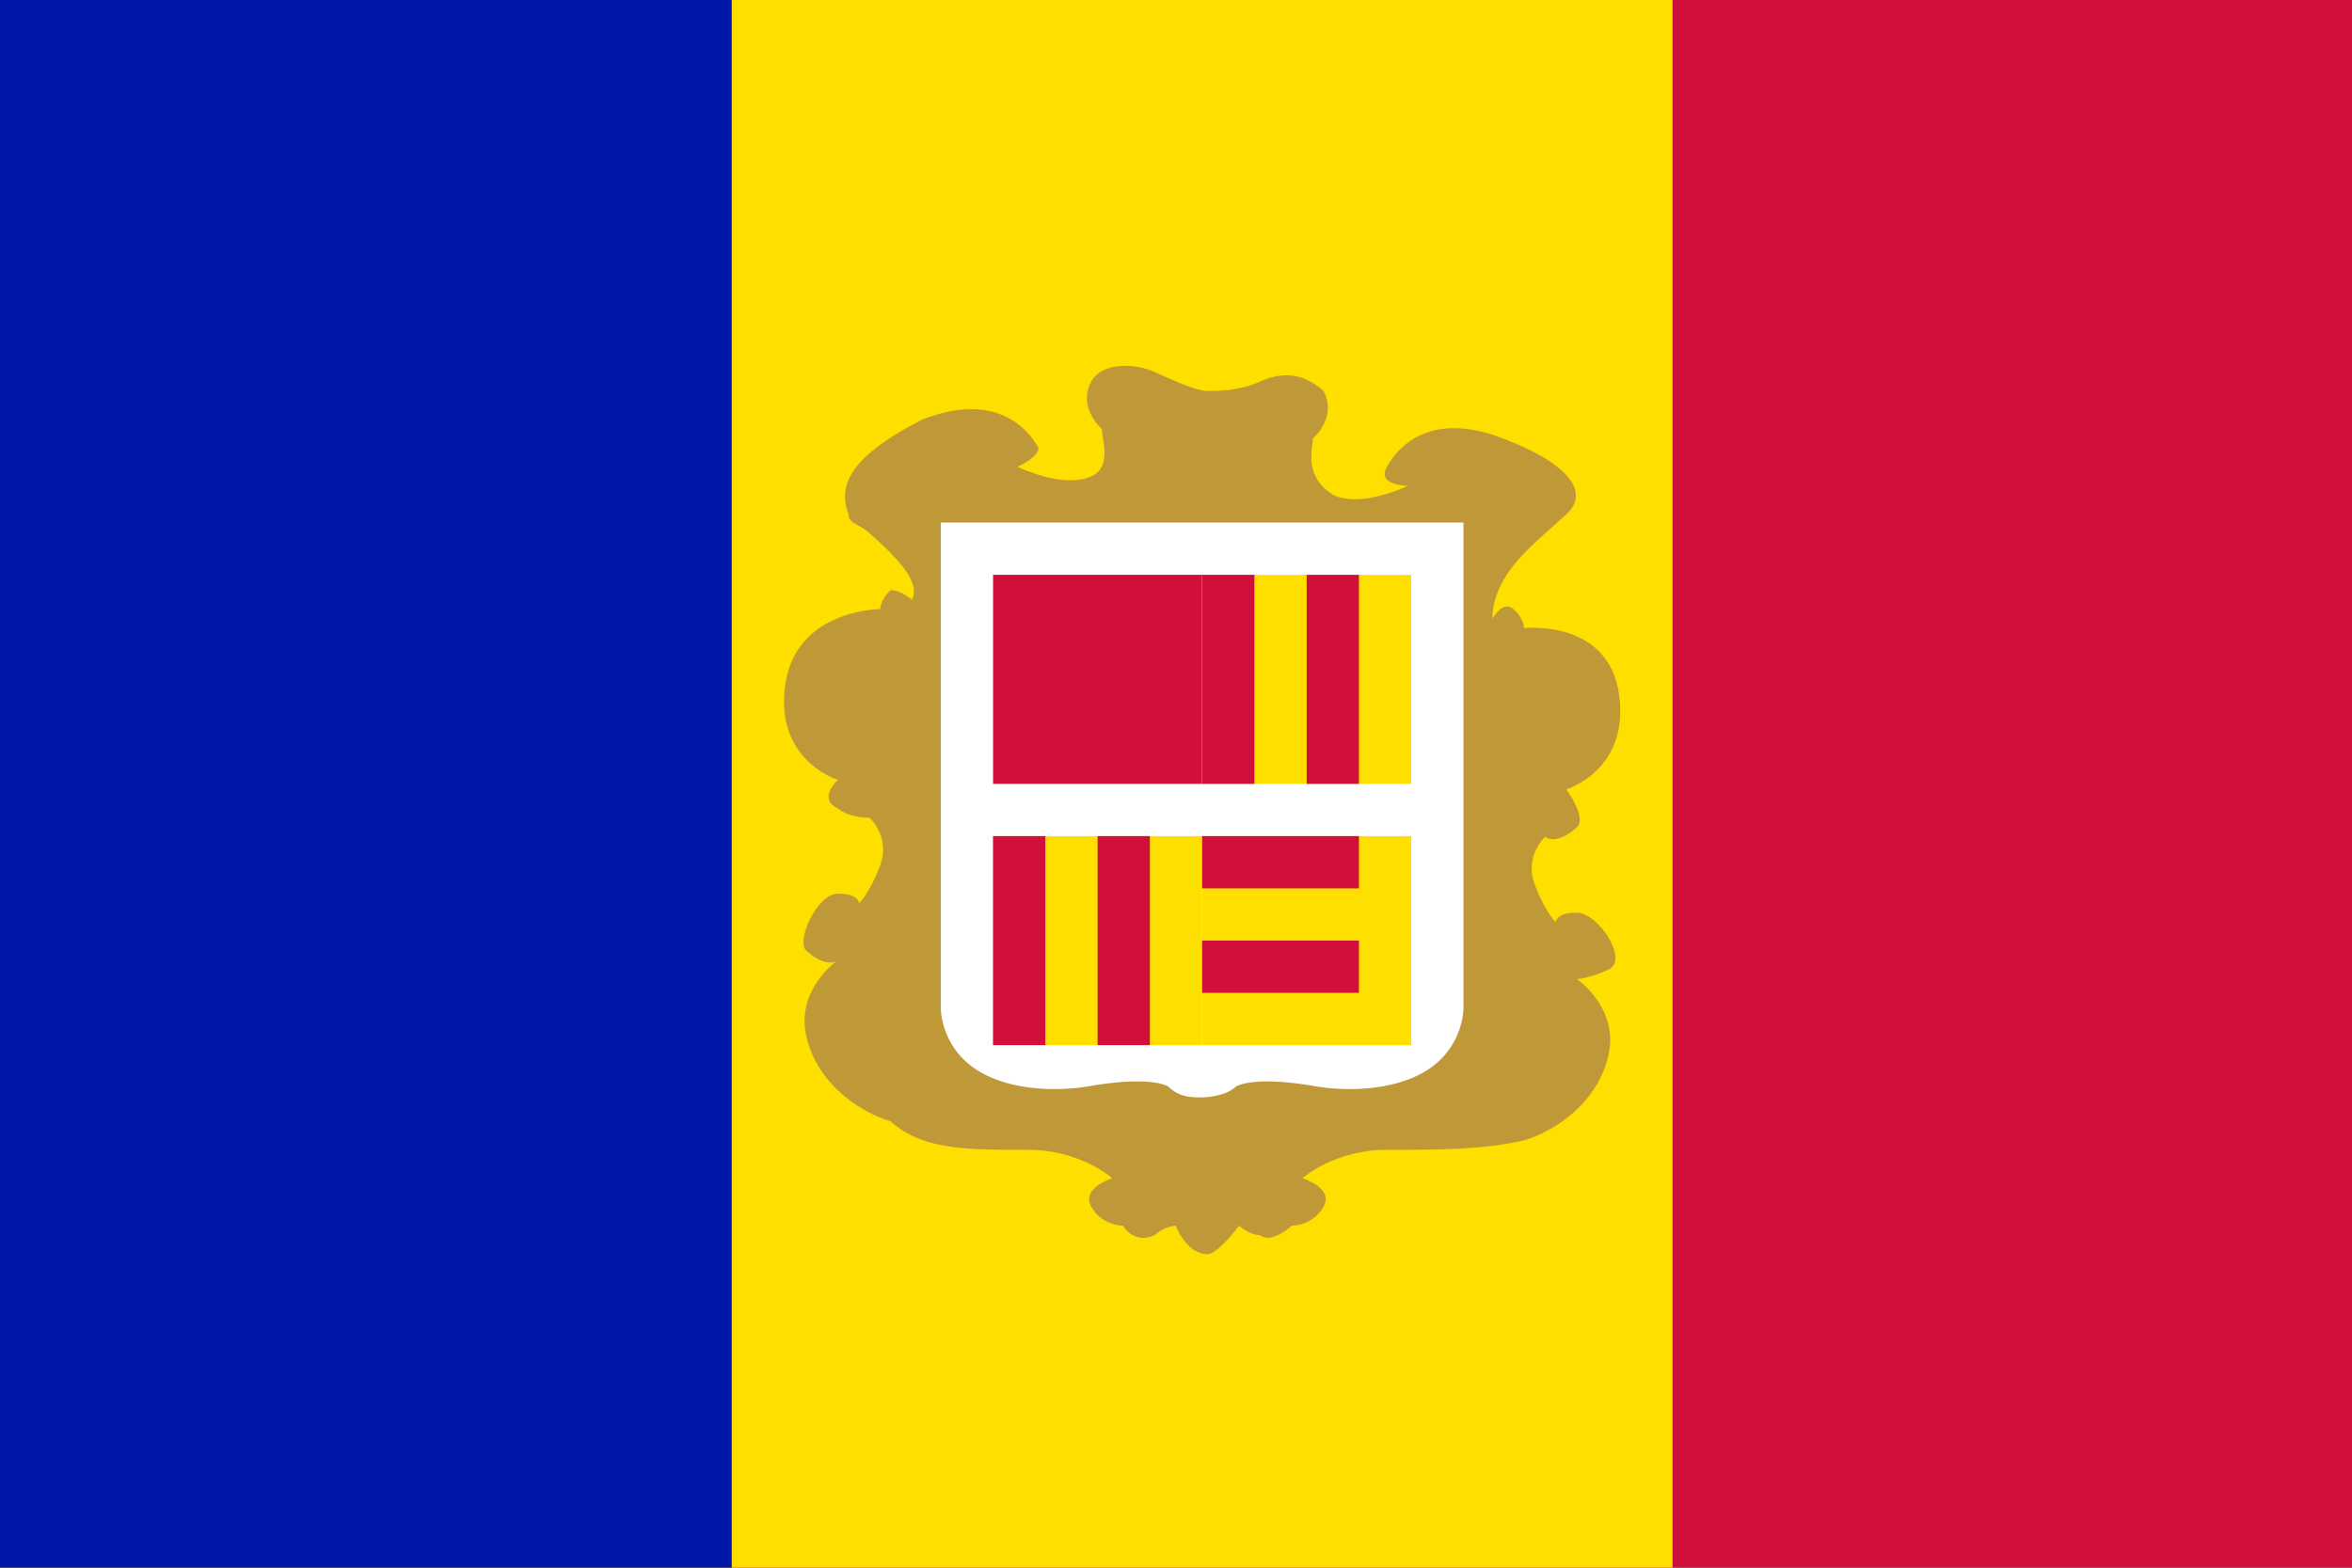
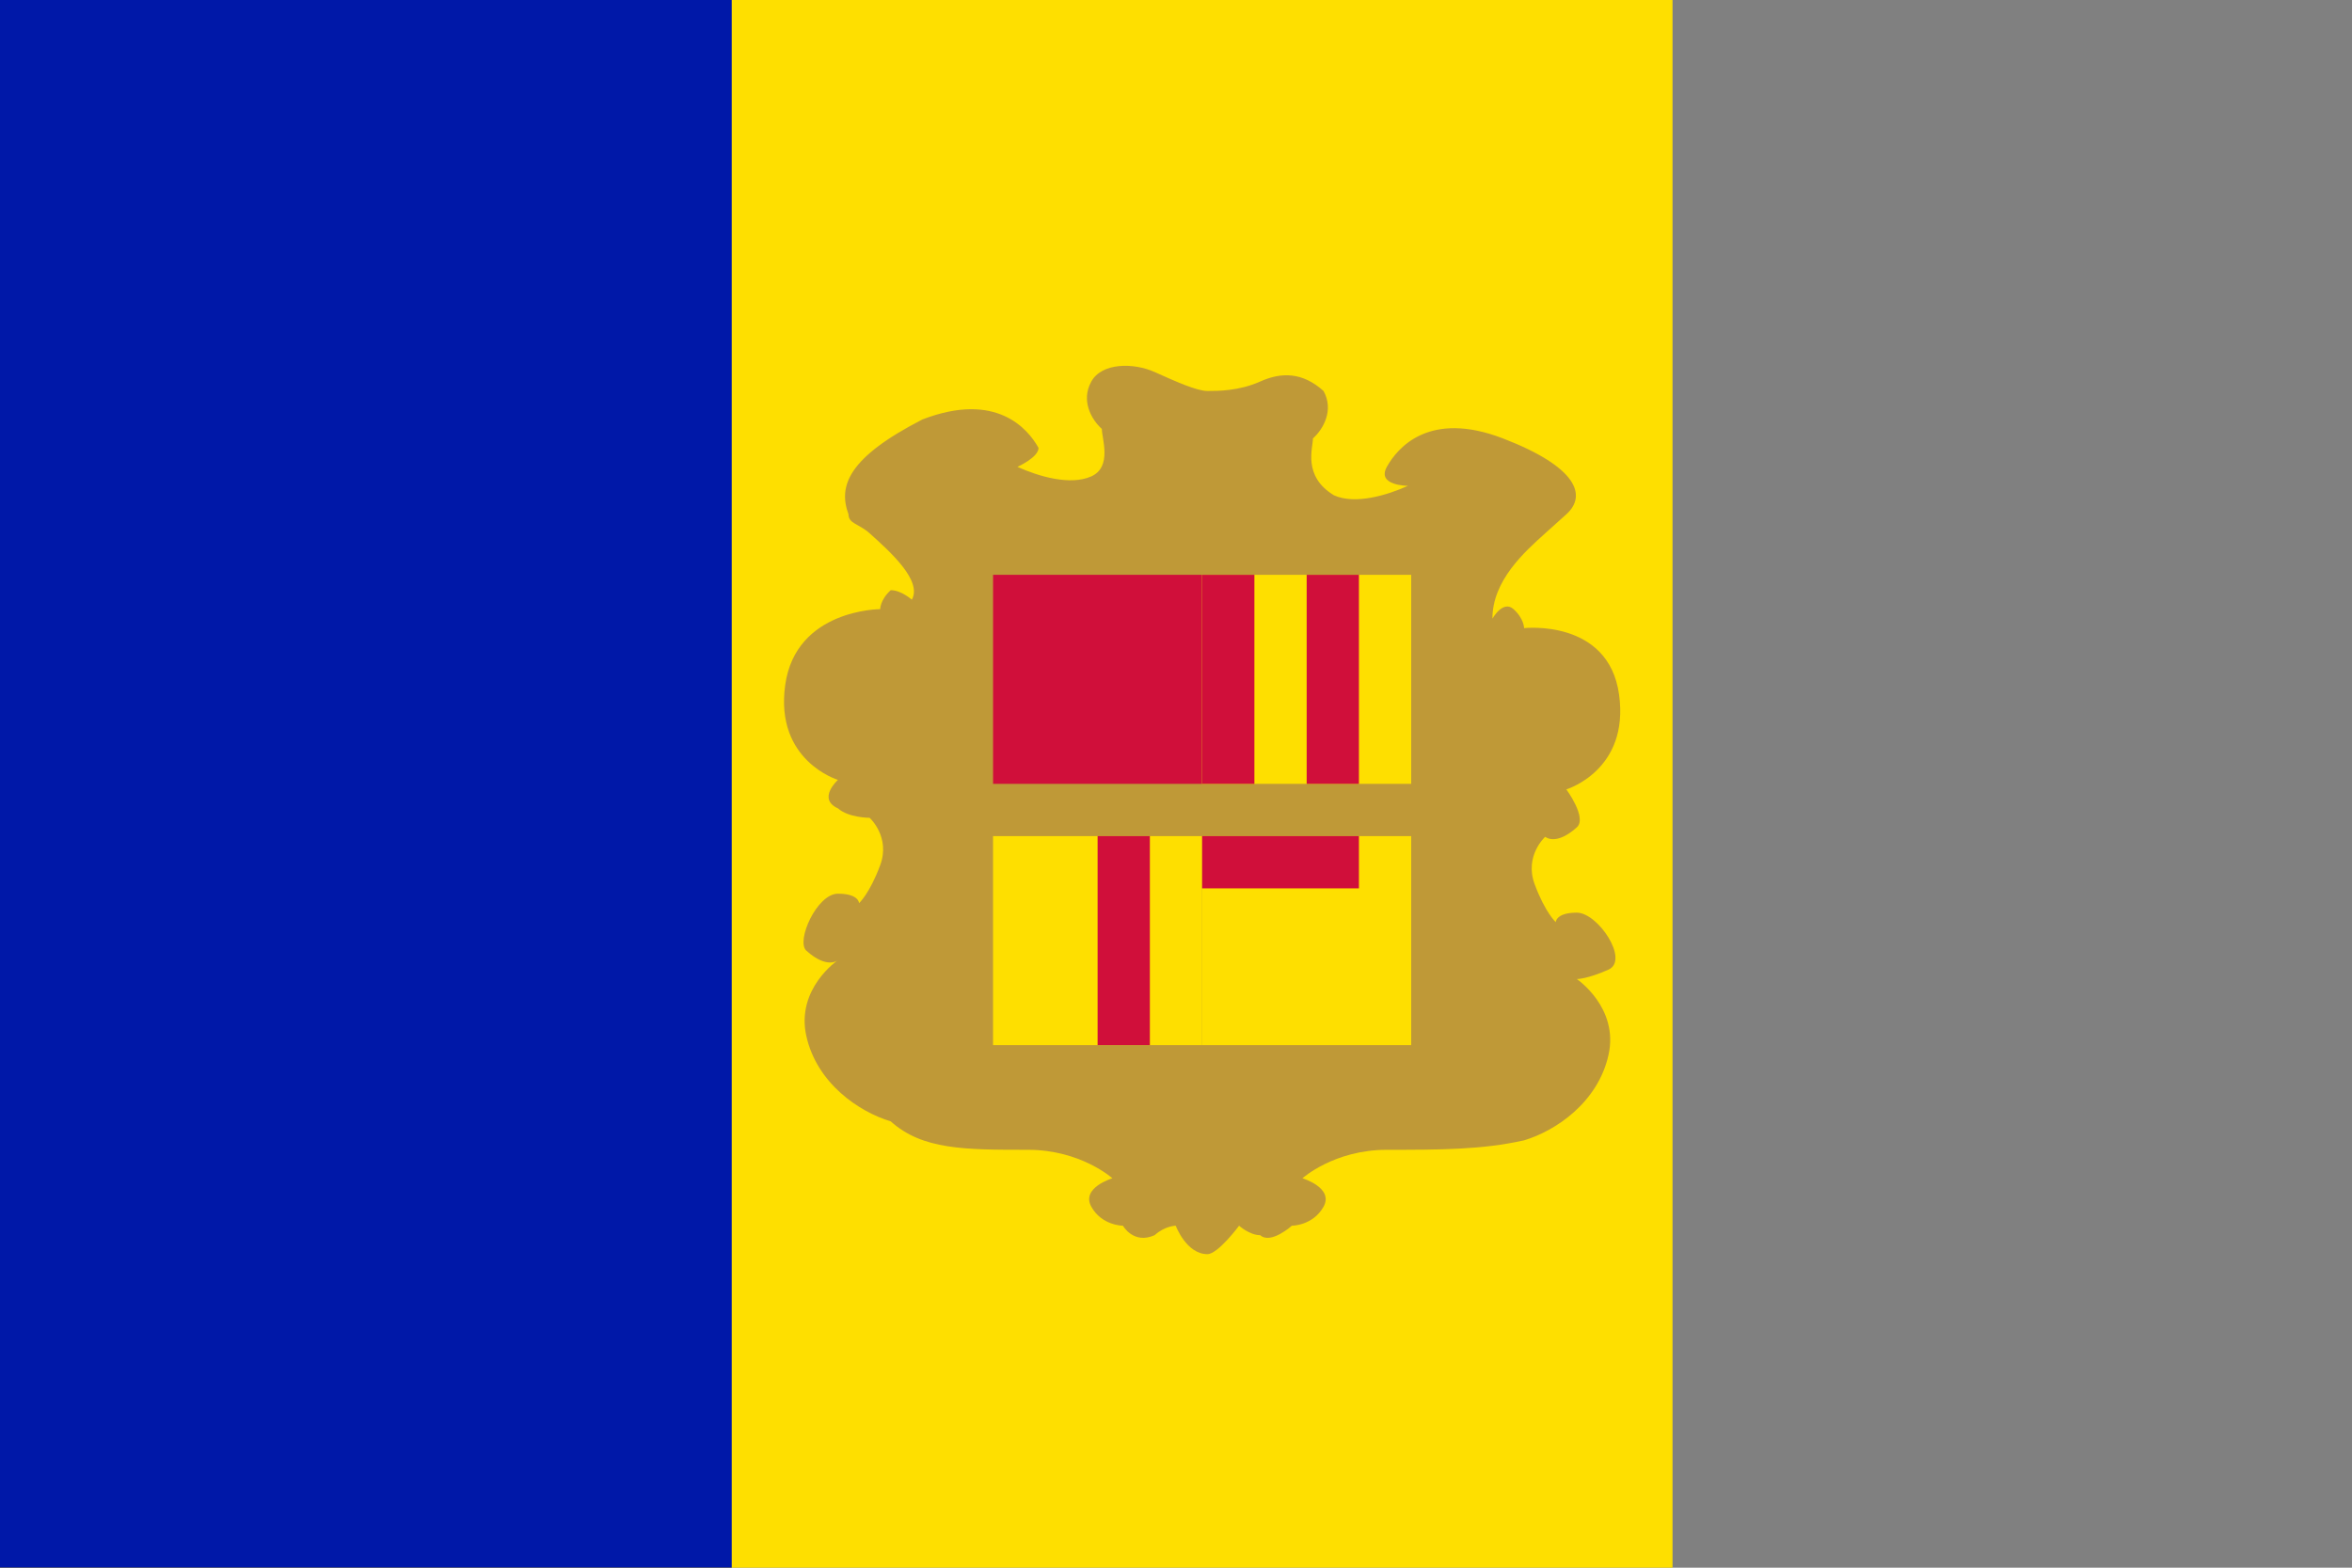
<svg xmlns="http://www.w3.org/2000/svg" width="45" height="30" viewBox="0 0 45 30" fill="none">
  <rect x="0" y="0" width="45" height="30" fill="#808080" stroke="none" />
  <g clip-path="url(#clip0_1697_84314)">
-     <path d="M0 0H45V30H0V0Z" fill="#D0103A" />
    <path d="M0 0H32V30H0V0Z" fill="#FEDF00" />
    <path d="M0 0H14V30H0V0Z" fill="#0018A8" />
    <path d="M23.101 24C23.303 24 23.707 23.456 23.707 23.456C23.707 23.456 23.909 23.637 24.111 23.637C24.313 23.819 24.717 23.456 24.717 23.456C24.717 23.456 25.12 23.456 25.323 23.092C25.524 22.729 24.919 22.548 24.919 22.548C24.919 22.548 25.524 22.003 26.534 22.003C27.544 22.003 28.352 22.003 29.16 21.822C29.766 21.64 30.573 21.096 30.775 20.188C30.977 19.281 30.169 18.736 30.169 18.736C30.169 18.736 30.371 18.736 30.775 18.555C31.179 18.373 30.573 17.465 30.169 17.465C29.766 17.465 29.766 17.647 29.766 17.647C29.766 17.647 29.564 17.465 29.362 16.921C29.16 16.376 29.564 16.013 29.564 16.013C29.564 16.013 29.766 16.195 30.169 15.832C30.371 15.65 29.968 15.106 29.968 15.106C29.968 15.106 31.179 14.743 30.977 13.291C30.775 11.839 29.16 12.02 29.16 12.02C29.16 12.02 29.16 11.839 28.958 11.657C28.756 11.476 28.554 11.839 28.554 11.839C28.554 11.113 29.16 10.568 29.564 10.205C29.766 10.023 29.766 10.023 29.968 9.842C30.371 9.479 30.169 8.934 28.756 8.39C27.342 7.845 26.736 8.571 26.534 8.934C26.332 9.297 26.938 9.297 26.938 9.297C26.534 9.479 25.928 9.66 25.524 9.479C24.919 9.116 25.12 8.571 25.12 8.39C25.323 8.208 25.524 7.845 25.323 7.482C24.919 7.119 24.515 7.119 24.111 7.301C23.707 7.482 23.303 7.482 23.101 7.482C22.899 7.482 22.495 7.301 22.091 7.119C21.687 6.938 21.081 6.938 20.88 7.301C20.677 7.664 20.88 8.027 21.081 8.208C21.081 8.39 21.283 8.934 20.88 9.116C20.476 9.297 19.87 9.116 19.466 8.934C19.466 8.934 19.87 8.753 19.87 8.571C19.668 8.208 19.062 7.482 17.648 8.027C16.234 8.753 16.032 9.297 16.234 9.842C16.234 10.023 16.436 10.023 16.638 10.205C17.042 10.568 17.648 11.113 17.446 11.476C17.446 11.476 17.244 11.294 17.042 11.294C16.84 11.476 16.84 11.657 16.84 11.657C16.84 11.657 15.225 11.657 15.023 13.109C14.821 14.561 16.032 14.924 16.032 14.924C16.032 14.924 15.629 15.287 16.032 15.469C16.234 15.65 16.638 15.65 16.638 15.65C16.638 15.65 17.042 16.013 16.84 16.558C16.638 17.102 16.436 17.284 16.436 17.284C16.436 17.284 16.436 17.102 16.032 17.102C15.629 17.102 15.225 18.01 15.427 18.192C15.831 18.555 16.032 18.373 16.032 18.373C16.032 18.373 15.225 18.918 15.427 19.825C15.629 20.733 16.436 21.277 17.042 21.459C17.648 22.003 18.456 22.003 19.668 22.003C20.677 22.003 21.283 22.548 21.283 22.548C21.283 22.548 20.677 22.729 20.88 23.092C21.081 23.456 21.485 23.456 21.485 23.456C21.485 23.456 21.687 23.819 22.091 23.637C22.293 23.456 22.495 23.456 22.495 23.456C22.495 23.456 22.697 24 23.101 24Z" fill="#BF9937" />
    <path d="M19 11H23H27V17.769C27 17.769 27 18.385 26.304 18.692C25.609 19 24.739 18.846 24.739 18.846C24.739 18.846 23.87 18.692 23.522 18.846C23.348 19 23 19 23 19C22.826 19 22.652 19 22.478 18.846C22.13 18.692 21.261 18.846 21.261 18.846C21.261 18.846 20.391 19 19.696 18.692C19 18.385 19 17.769 19 17.769V11Z" fill="#BF9937" />
-     <path d="M18 10H23H28V19.308C28 19.308 28 20.154 27.13 20.577C26.261 21 25.174 20.788 25.174 20.788C25.174 20.788 24.087 20.577 23.652 20.788C23.435 21 23 21 23 21C22.783 21 22.565 21 22.348 20.788C21.913 20.577 20.826 20.788 20.826 20.788C20.826 20.788 19.739 21 18.87 20.577C18 20.154 18 19.308 18 19.308V10Z" fill="white" />
    <path d="M23 11H19V15H23V11Z" fill="#D00F3A" />
    <path d="M23 11H27V15H23V11V11Z" fill="#FEDF00" />
    <path d="M23 16H27V20H23V16V16Z" fill="#FEDF00" />
    <path d="M23 16H19V20H23V16Z" fill="#FEDF00" />
-     <path d="M20 16H19V20H20V16Z" fill="#D00F3A" />
    <path d="M22 16H21V20H22V16Z" fill="#D00F3A" />
    <path d="M24 11H23V15H24V11Z" fill="#D00F3A" />
    <path d="M26 11H25V15H26V11Z" fill="#D00F3A" />
    <rect x="23" y="16" width="3" height="1" fill="#D00F3A" />
-     <rect x="23" y="18" width="3" height="1" fill="#D00F3A" />
  </g>
  <defs>
    <clipPath id="clip0_1697_84314">
      <rect width="45" height="30" fill="white" />
    </clipPath>
  </defs>
</svg>